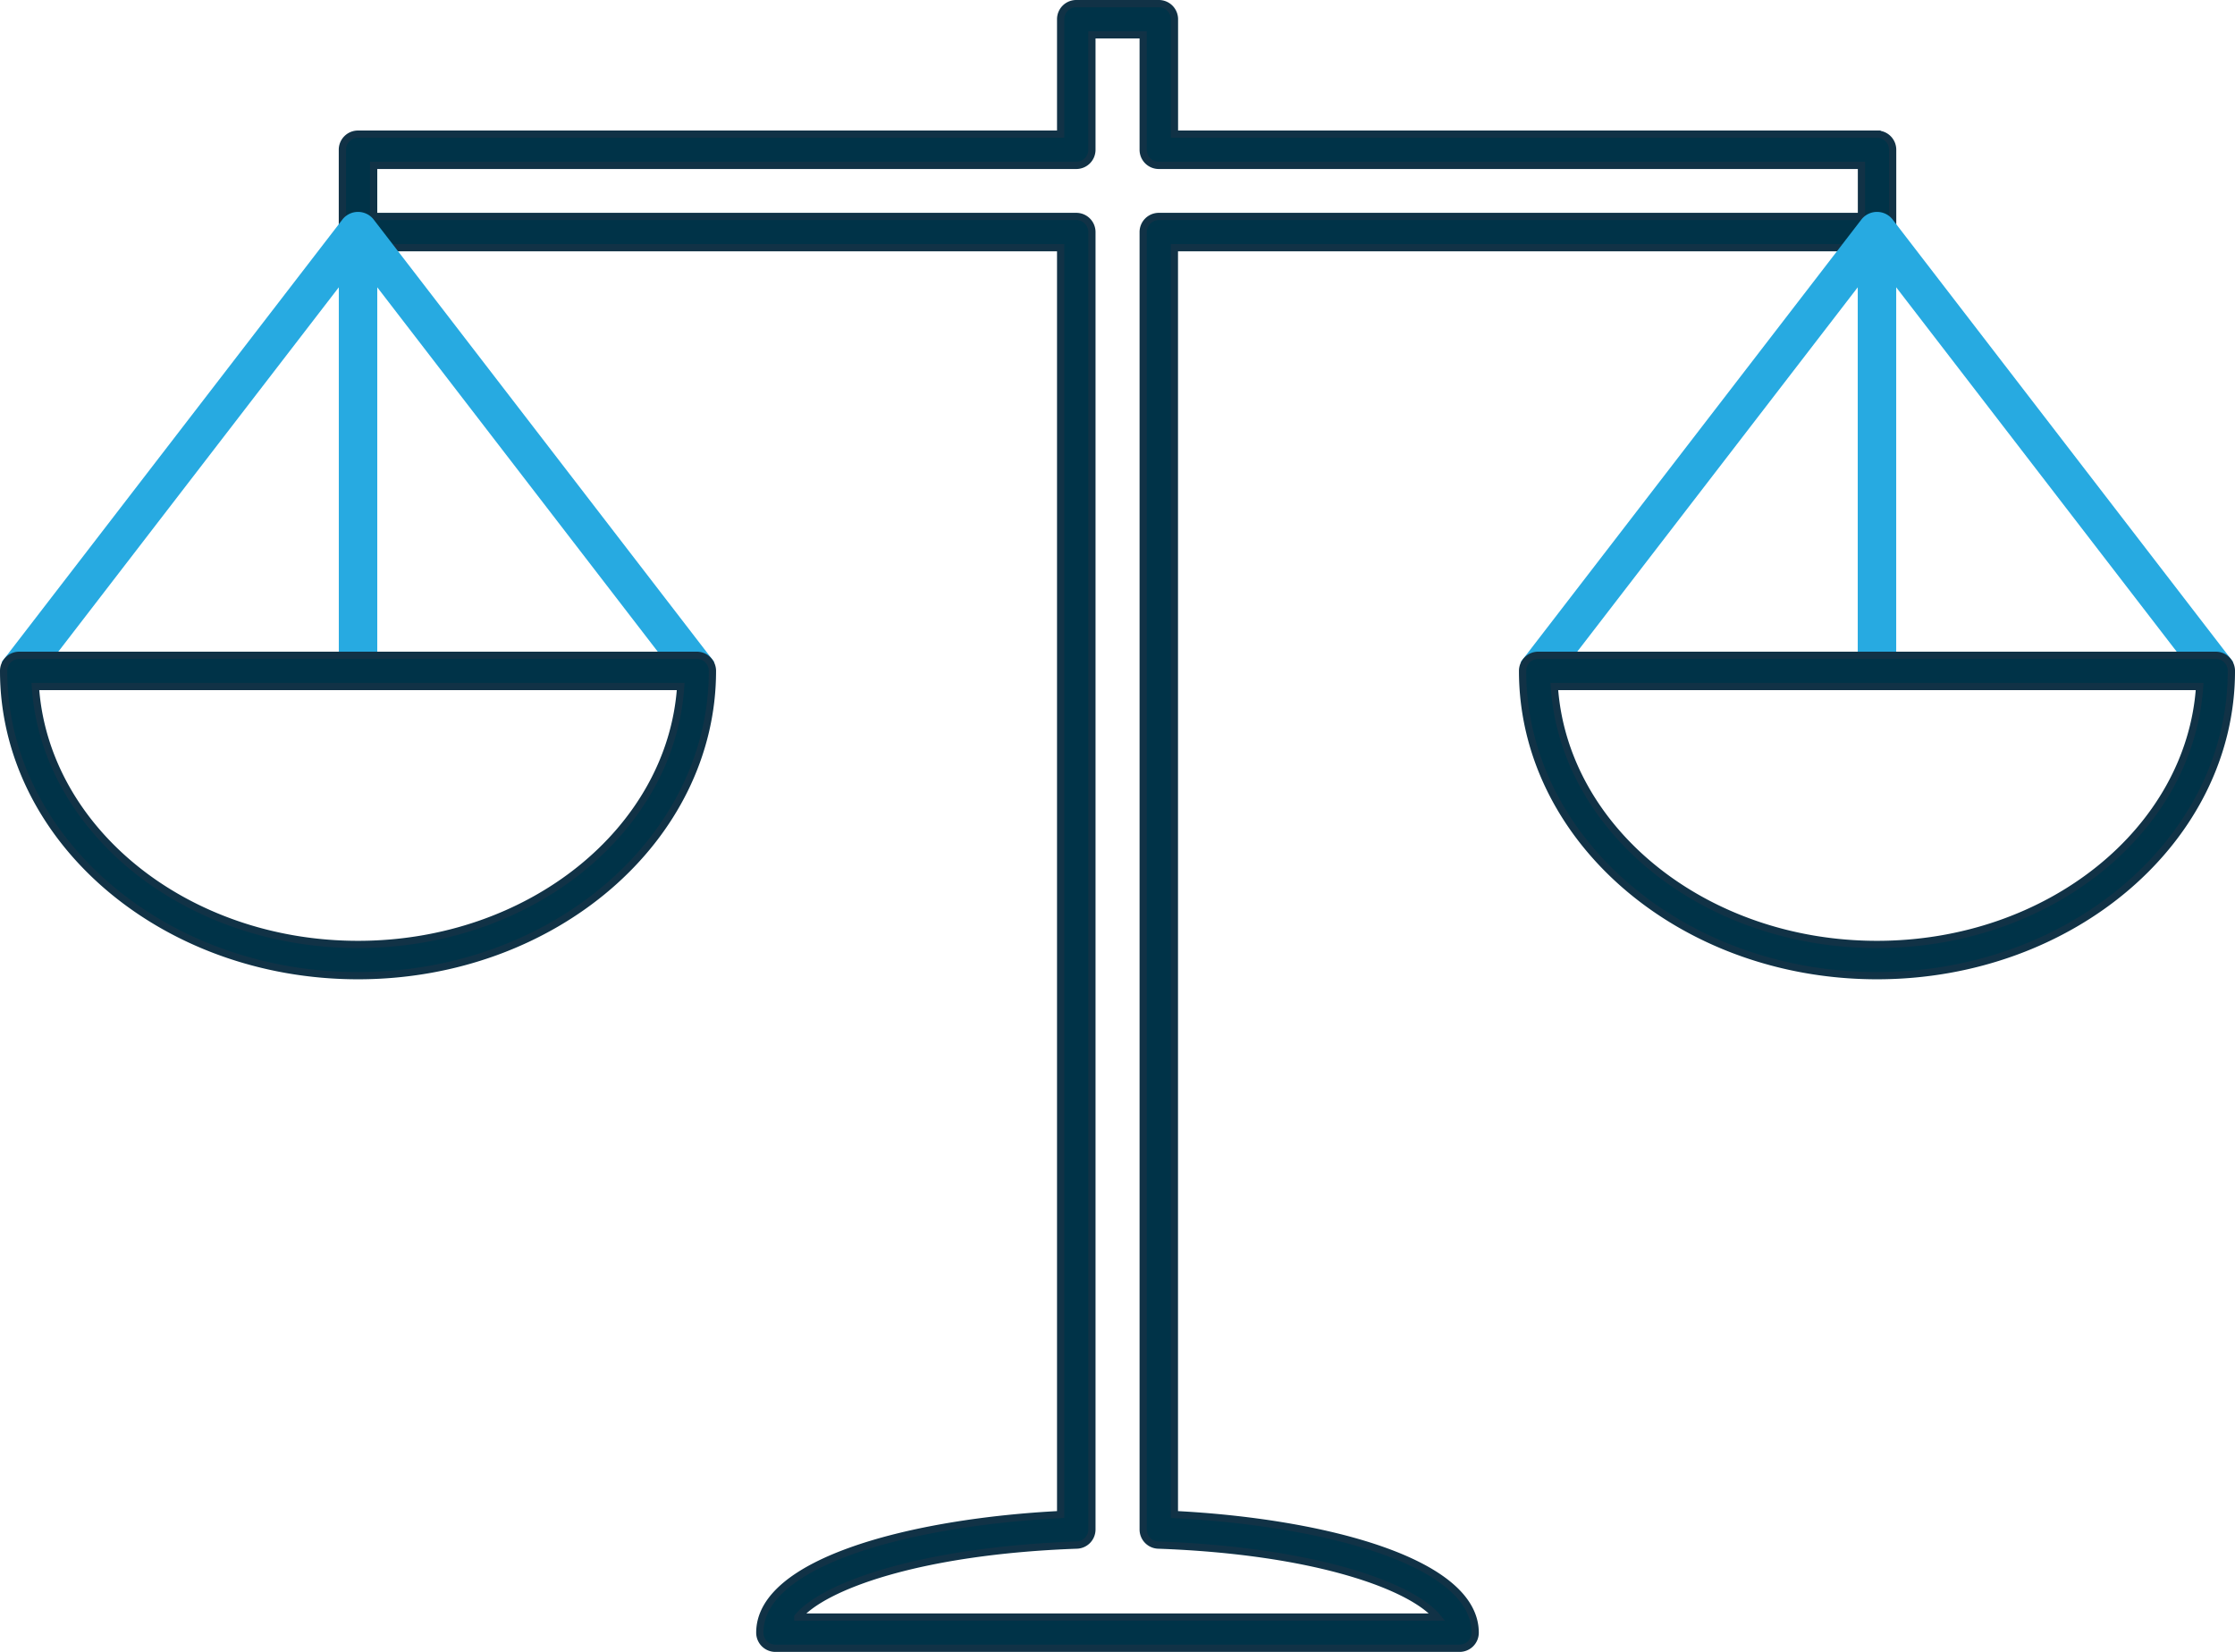
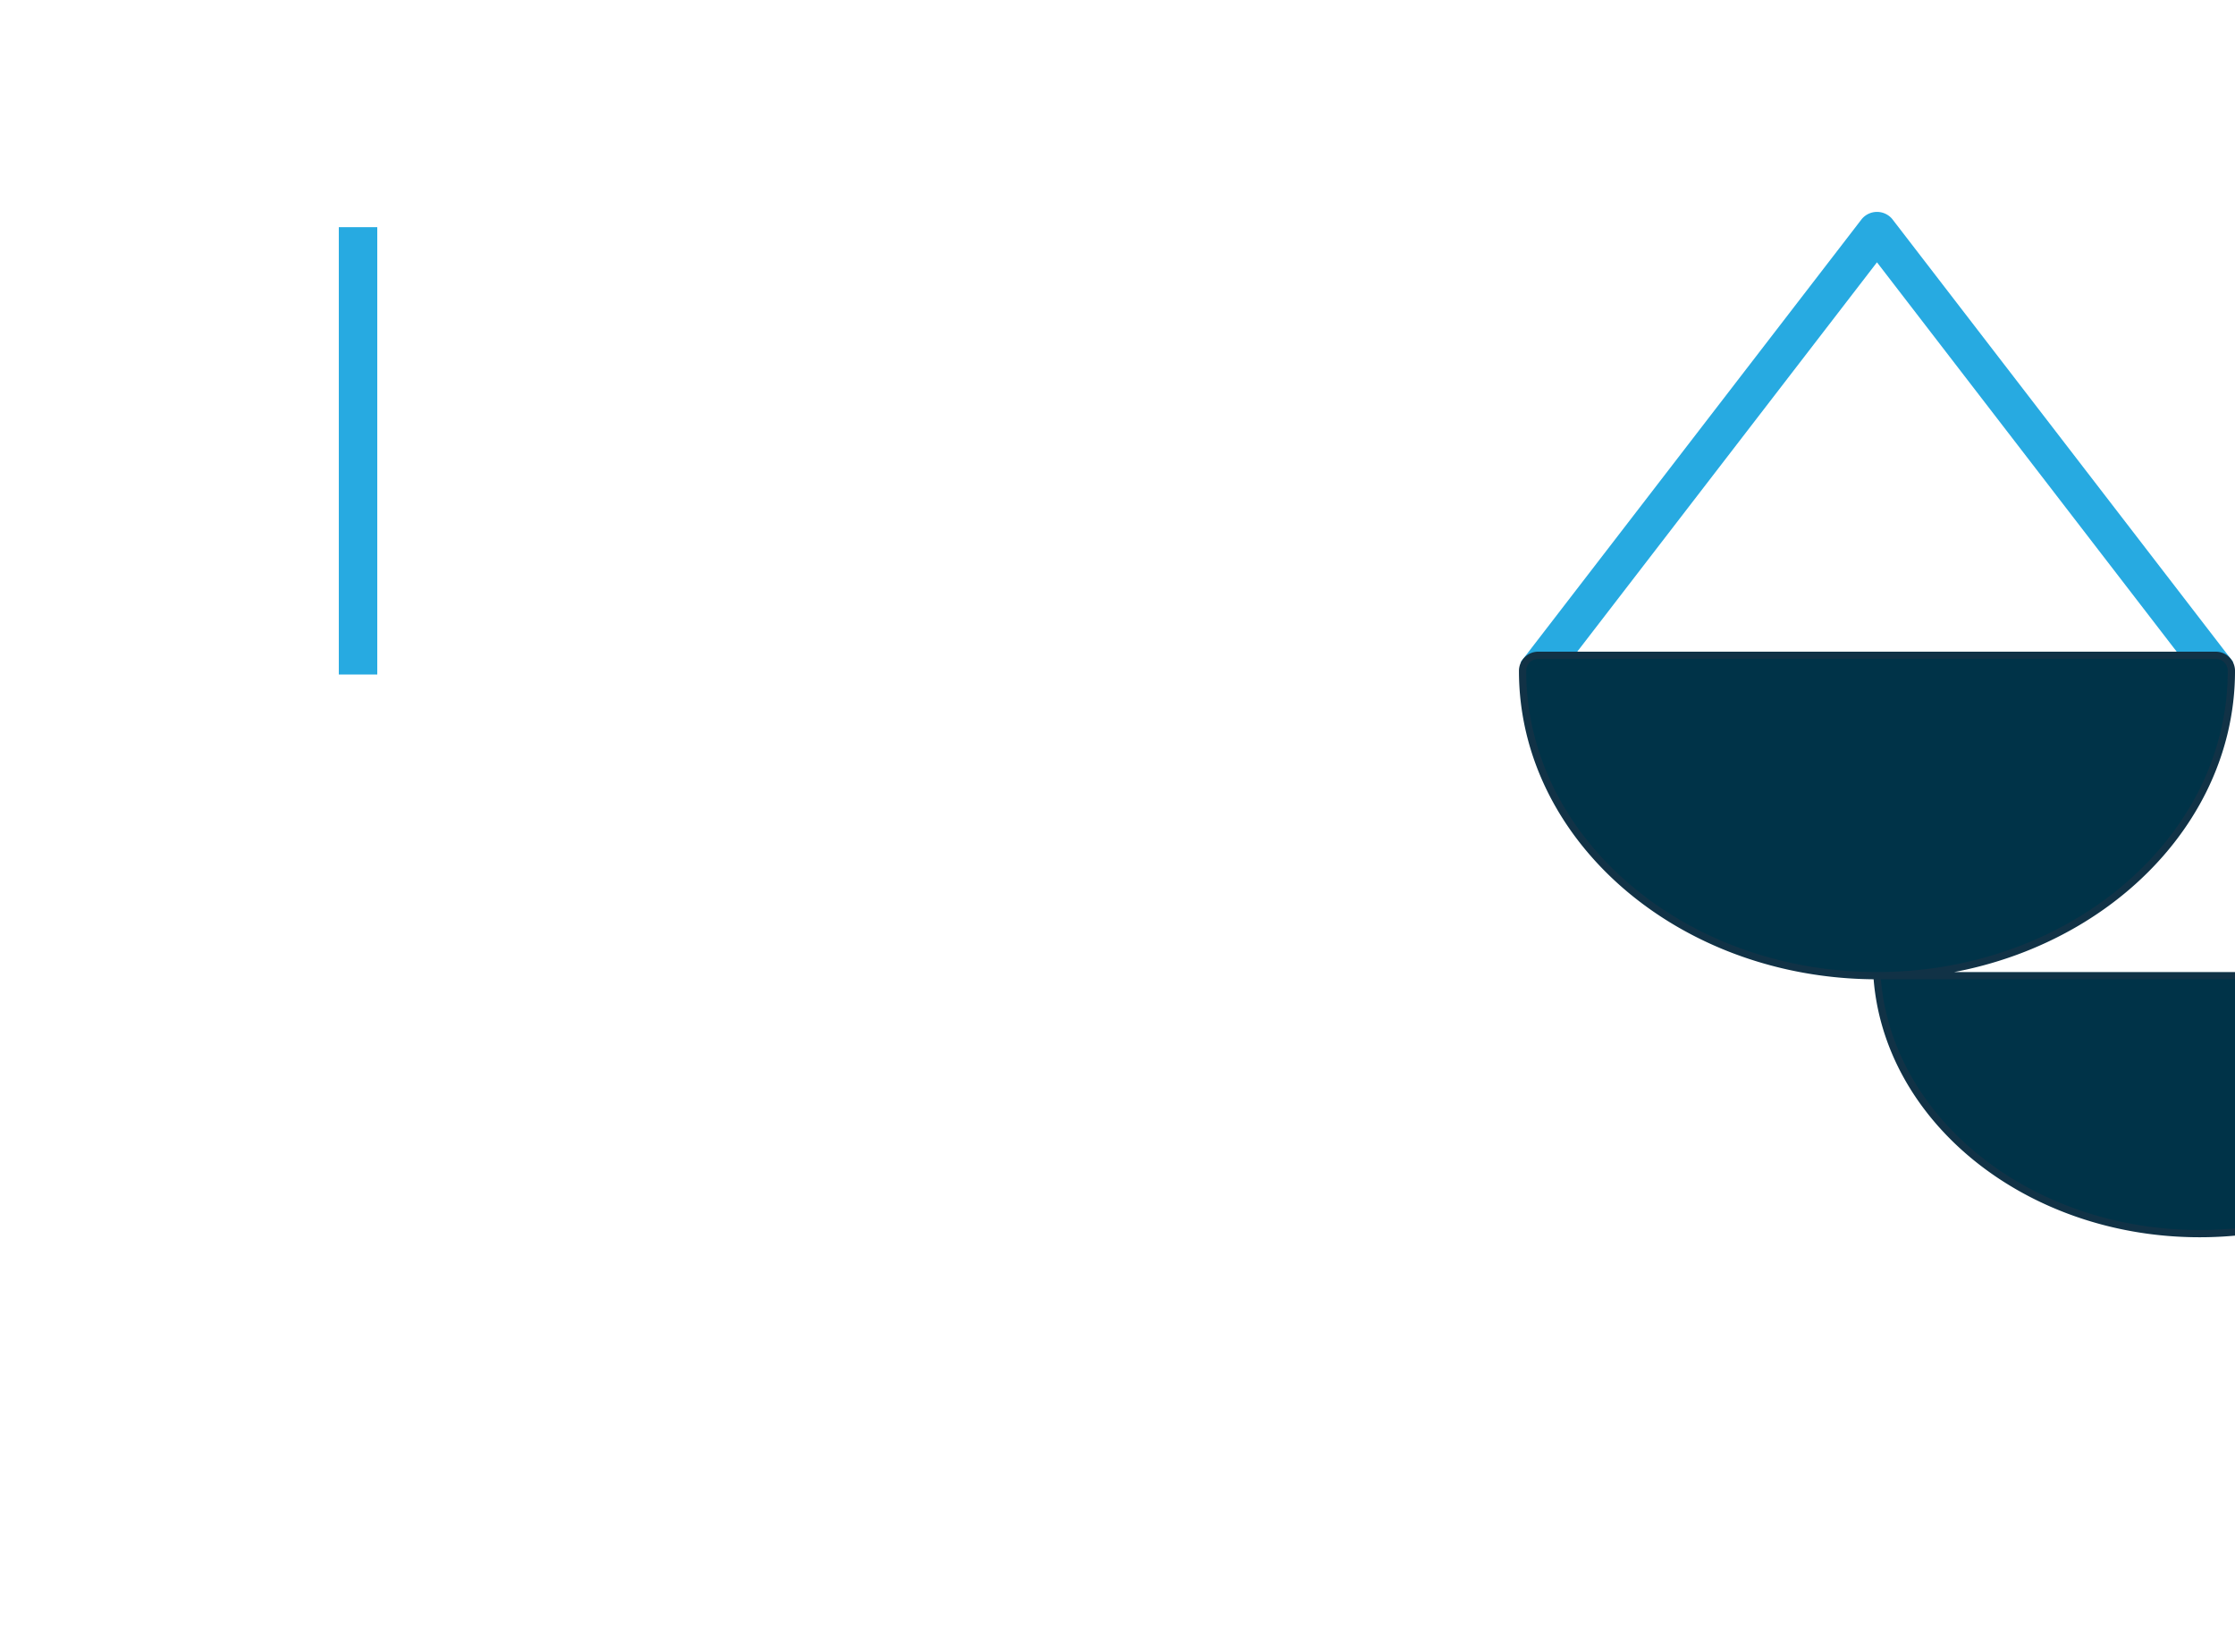
<svg xmlns="http://www.w3.org/2000/svg" width="154.271" height="114.031" viewBox="0 0 154.271 114.031">
  <g id="Group_3312" transform="translate(0.25 0.25)">
-     <path id="Path_6069" d="M148.642,166.007H101.419a1.077,1.077,0,0,1-1.078-1.078c0-4.929,10.571-7.641,20.765-8.154V69.323h-48.5a1.078,1.078,0,0,1-1.078-1.078V62.564a1.077,1.077,0,0,1,1.078-1.078h48.5V53.554a1.077,1.077,0,0,1,1.078-1.078h5.7a1.077,1.077,0,0,1,1.078,1.078v7.933h48.495a1.076,1.076,0,0,1,1.078,1.078v5.681a1.077,1.077,0,0,1-1.078,1.078H128.957v87.451c10.193.513,20.762,3.225,20.762,8.154A1.077,1.077,0,0,1,148.642,166.007Zm-45.678-2.155H147.1c-1.743-2.107-8.335-4.576-19.258-4.969a1.077,1.077,0,0,1-1.038-1.076V68.246a1.077,1.077,0,0,1,1.078-1.078h48.5V63.642h-48.5a1.077,1.077,0,0,1-1.078-1.078V54.631h-3.54v7.933a1.077,1.077,0,0,1-1.078,1.078h-48.5v3.526h48.5a1.077,1.077,0,0,1,1.078,1.078v89.561a1.077,1.077,0,0,1-1.039,1.076C111.3,159.276,104.709,161.745,102.964,163.851Z" transform="translate(-48.145 -52.476)" fill="#003348" stroke="#113246" stroke-miterlimit="10" stroke-width="0.5" />
    <g id="Group_3312-2" transform="translate(0.224 14.628)">
-       <path id="Path_6070" d="M100.074,96.078,77.543,66.808,55.012,96.078,53.3,94.763,76.689,64.383a1.12,1.12,0,0,1,1.708,0l23.385,30.379Z" transform="translate(-53.304 -63.988)" fill="#27aae1" stroke="#27aae1" stroke-miterlimit="10" stroke-width="0.5" />
-     </g>
+       </g>
    <g id="Group_3313" transform="translate(23.386 15.682)">
      <rect id="Rectangle_2719" width="2.155" height="30.379" fill="#27aae1" stroke="#27aae1" stroke-miterlimit="10" stroke-width="0.5" />
    </g>
    <g id="Group_3314" transform="translate(0 44.984)">
-       <path id="Path_6071" d="M77.591,109.992c-13.489,0-24.463-9.438-24.463-21.039a1.077,1.077,0,0,1,1.078-1.076h46.77a1.076,1.076,0,0,1,1.078,1.076C102.054,100.554,91.08,109.992,77.591,109.992ZM55.319,90.03c.662,9.913,10.4,17.807,22.272,17.807S99.2,99.943,99.863,90.03Z" transform="translate(-53.128 -87.876)" fill="#003348" stroke="#113246" stroke-miterlimit="10" stroke-width="0.5" />
-     </g>
+       </g>
    <g id="Group_3315" transform="translate(105.069 14.628)">
      <path id="Path_6072" d="M182.582,96.078l-22.531-29.27L137.52,96.078l-1.708-1.315L159.2,64.383a1.12,1.12,0,0,1,1.708,0L184.29,94.763Z" transform="translate(-135.812 -63.988)" fill="#27aae1" stroke="#27aae1" stroke-miterlimit="10" stroke-width="0.5" />
    </g>
    <g id="Group_3316" transform="translate(128.231 15.682)">
-       <rect id="Rectangle_2720" width="2.155" height="30.379" fill="#27aae1" stroke="#27aae1" stroke-miterlimit="10" stroke-width="0.5" />
-     </g>
+       </g>
    <g id="Group_3317" transform="translate(104.845 44.984)">
-       <path id="Path_6073" d="M160.1,109.992c-13.489,0-24.463-9.438-24.463-21.039a1.077,1.077,0,0,1,1.078-1.076h46.77a1.077,1.077,0,0,1,1.078,1.076C184.562,100.554,173.588,109.992,160.1,109.992ZM137.827,90.03c.662,9.913,10.4,17.807,22.272,17.807s21.61-7.894,22.272-17.807Z" transform="translate(-135.636 -87.876)" fill="#003348" stroke="#113246" stroke-miterlimit="10" stroke-width="0.5" />
+       <path id="Path_6073" d="M160.1,109.992c-13.489,0-24.463-9.438-24.463-21.039a1.077,1.077,0,0,1,1.078-1.076h46.77a1.077,1.077,0,0,1,1.078,1.076C184.562,100.554,173.588,109.992,160.1,109.992Zc.662,9.913,10.4,17.807,22.272,17.807s21.61-7.894,22.272-17.807Z" transform="translate(-135.636 -87.876)" fill="#003348" stroke="#113246" stroke-miterlimit="10" stroke-width="0.5" />
    </g>
  </g>
</svg>